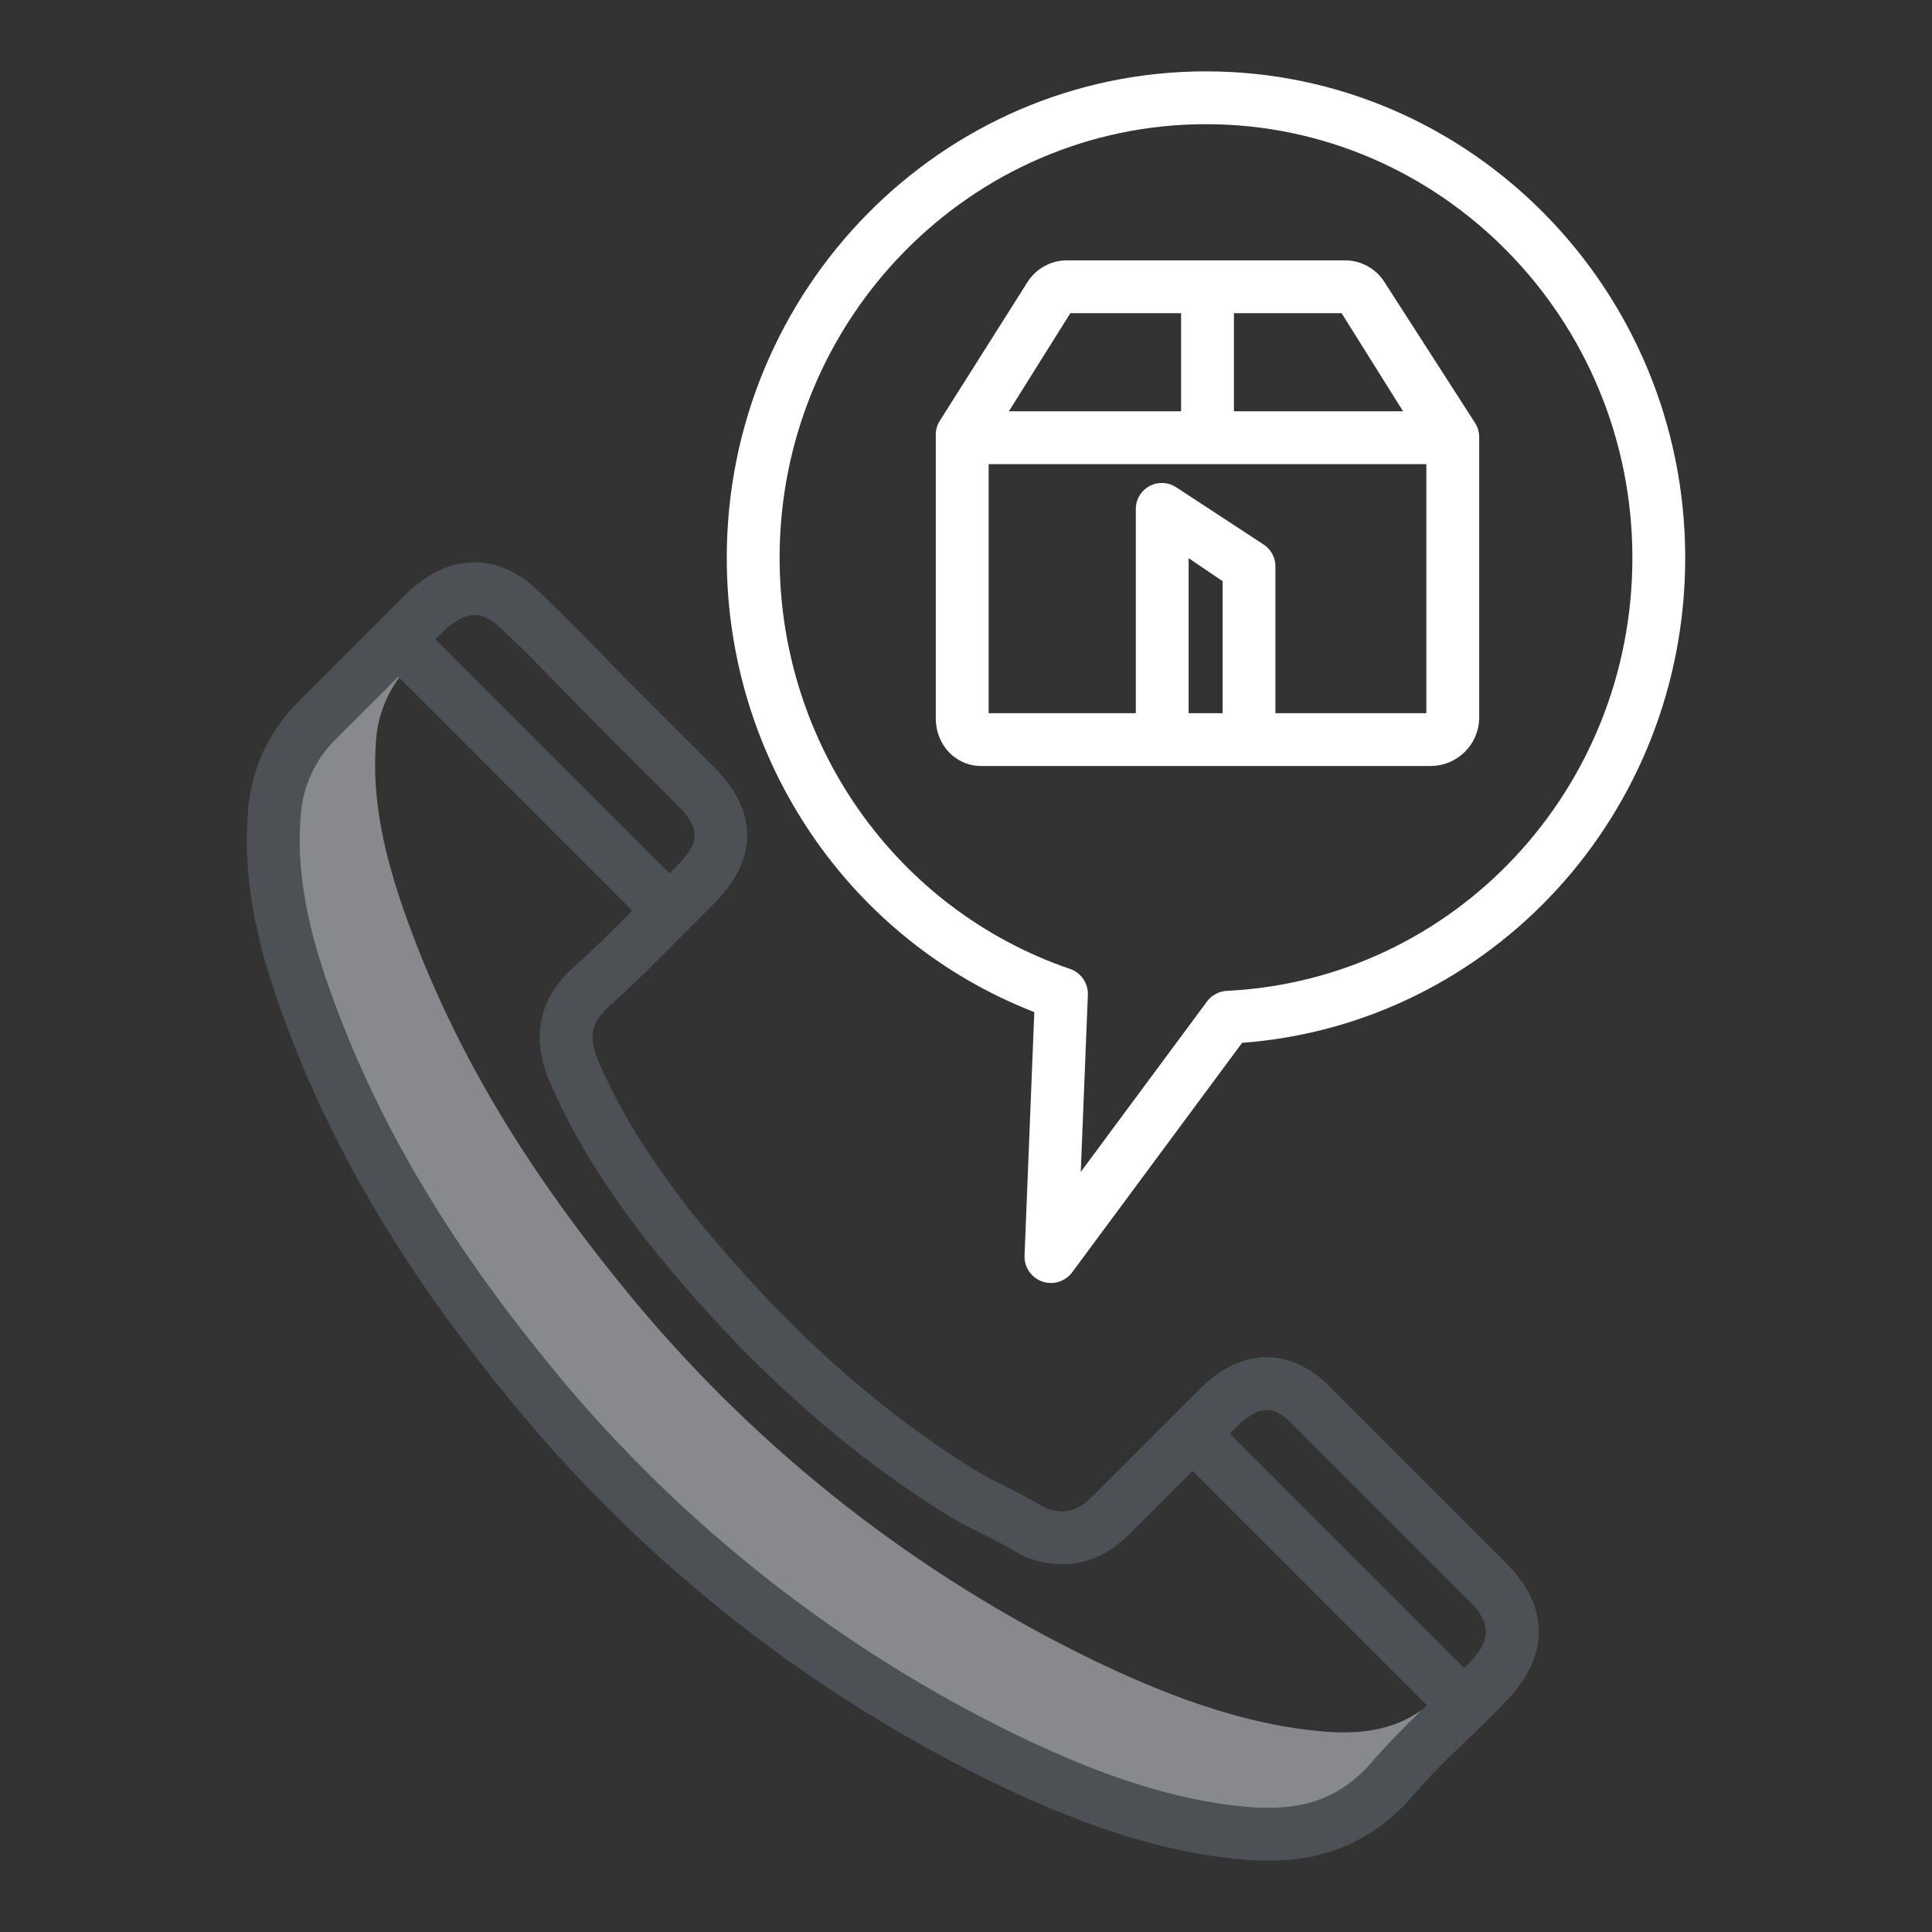
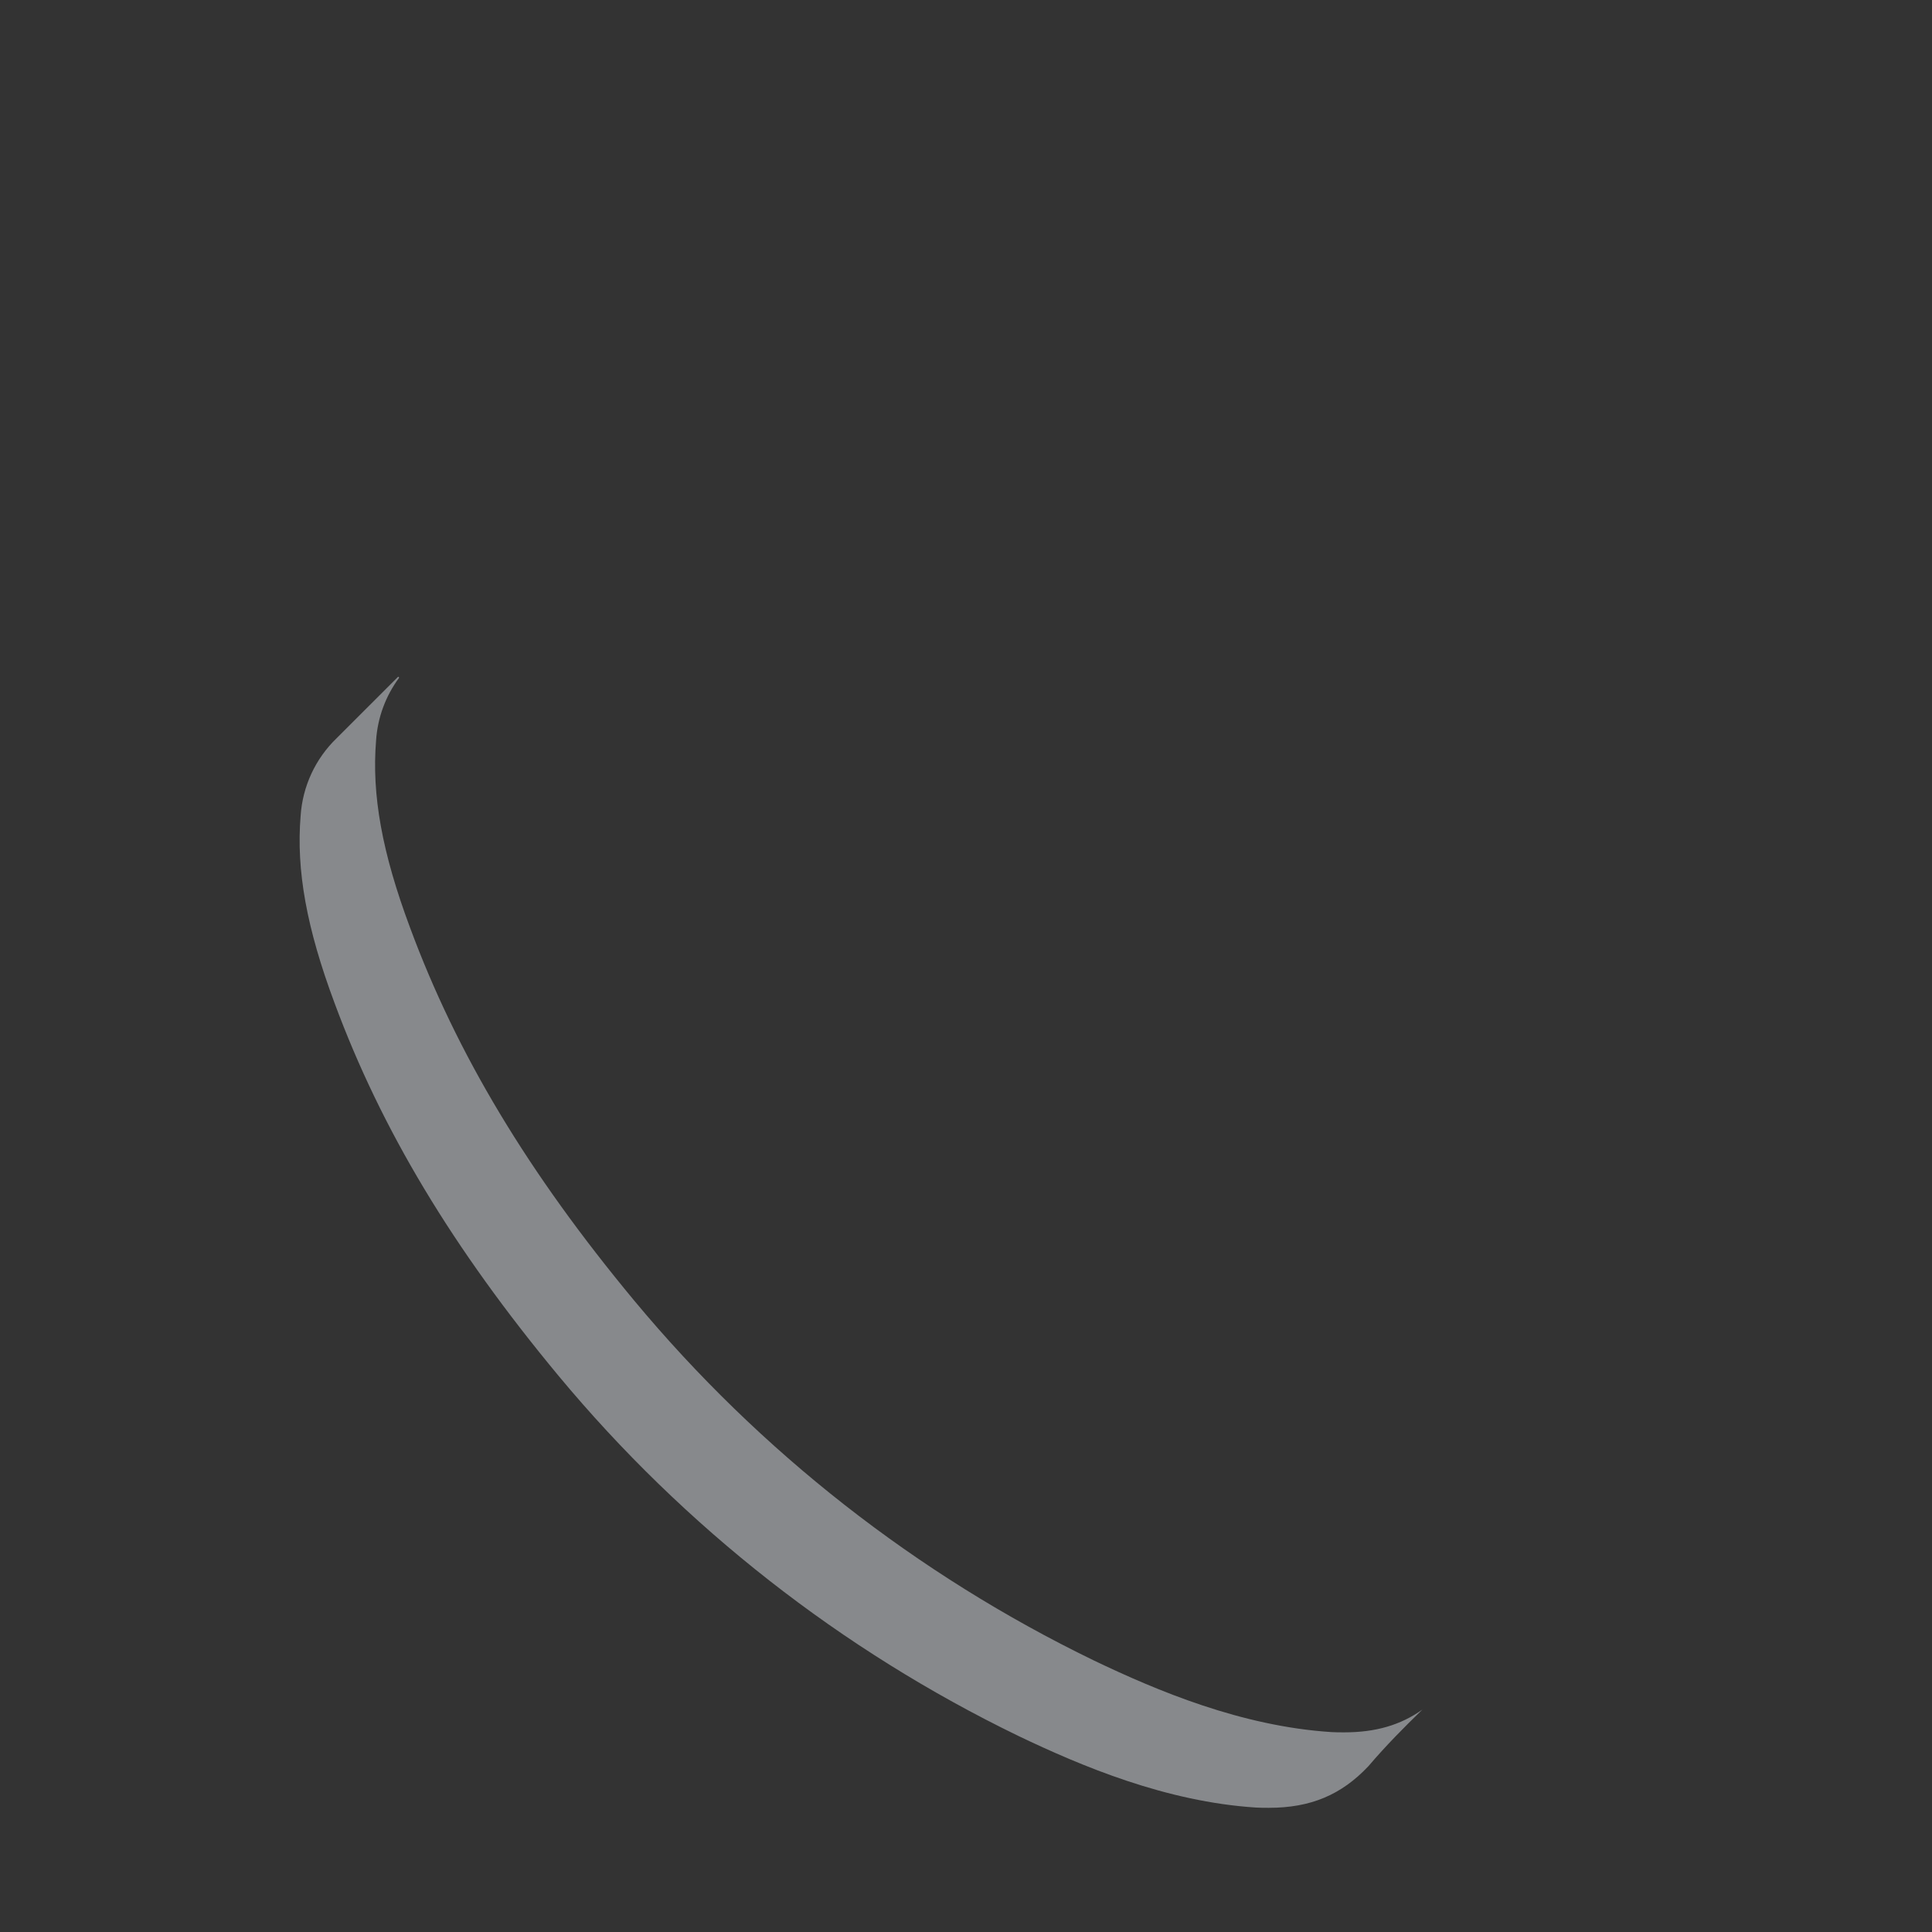
<svg xmlns="http://www.w3.org/2000/svg" width="65" height="65" viewBox="0 0 65 65" fill="none">
  <rect x="0" y="0" width="65" height="65" fill="#333333" stroke="none" />
-   <path d="M44.801 46.722L44.792 46.713C44.422 46.312 43.66 45.661 42.614 45.661C41.842 45.661 41.067 46.028 40.373 46.722L36.722 50.373C36.579 50.516 36.245 50.85 35.727 50.85C35.503 50.846 35.282 50.79 35.083 50.685L35.077 50.681C35.047 50.662 35.017 50.644 34.987 50.627C34.649 50.419 34.276 50.234 33.882 50.036C33.459 49.834 33.047 49.61 32.647 49.365C29.303 47.251 26.272 44.491 23.381 40.929C23.372 40.918 23.363 40.907 23.353 40.897C21.793 38.912 20.777 37.257 20.065 35.541L20.045 35.483C19.866 34.912 19.865 34.48 20.384 33.961C20.392 33.953 20.4 33.944 20.408 33.936L20.411 33.933C21.325 33.112 22.154 32.288 23.115 31.305C23.326 31.102 23.533 30.892 23.733 30.69C23.833 30.588 23.934 30.487 24.035 30.385C25.508 28.912 25.508 27.291 24.035 25.819L21.125 22.907C20.956 22.733 20.787 22.56 20.618 22.39C20.449 22.218 20.282 22.047 20.116 21.877C19.408 21.146 18.806 20.536 18.174 19.946L18.152 19.924C17.493 19.265 16.736 18.916 15.965 18.916C15.201 18.916 14.43 19.262 13.734 19.915C13.727 19.922 13.72 19.928 13.714 19.935L10.073 23.575C9.058 24.562 8.442 25.889 8.342 27.302C8.169 29.413 8.555 31.593 9.59 34.366C11.238 38.819 13.729 42.969 17.43 47.43C21.826 52.716 27.3 57.003 33.486 60.003C35.767 61.094 38.812 62.374 42.138 62.586C42.328 62.599 42.519 62.599 42.688 62.599C44.581 62.599 46.106 61.952 47.352 60.62C47.361 60.61 47.371 60.599 47.38 60.588C48.011 59.862 48.681 59.169 49.385 58.513L49.626 58.278C50.002 57.913 50.356 57.568 50.712 57.185C52.136 55.702 52.124 54.031 50.684 52.605L44.801 46.722ZM15.965 20.693C16.331 20.693 16.673 20.958 16.895 21.18L16.927 21.212C16.935 21.22 16.942 21.227 16.949 21.233C17.558 21.802 18.145 22.396 18.839 23.114C19.008 23.288 19.179 23.462 19.352 23.637C19.518 23.806 19.686 23.977 19.854 24.149C19.857 24.153 19.86 24.156 19.863 24.159L22.778 27.074C23.565 27.861 23.565 28.34 22.778 29.127C22.694 29.212 22.61 29.296 22.527 29.381L14.654 21.508L14.96 21.202C15.317 20.869 15.665 20.693 15.965 20.693ZM46.04 59.42C45.128 60.389 44.093 60.821 42.689 60.821C42.541 60.821 42.388 60.821 42.254 60.812C39.23 60.619 36.39 59.421 34.257 58.401C28.3 55.511 23.029 51.382 18.795 46.291C15.229 41.993 12.834 38.008 11.257 33.747C10.316 31.228 9.964 29.285 10.114 27.45C10.179 26.456 10.613 25.523 11.33 24.832L13.397 22.765L21.274 30.641C20.566 31.355 19.914 31.991 19.215 32.617L19.212 32.62C19.165 32.659 19.122 32.701 19.083 32.747C17.751 34.119 18.203 35.549 18.353 36.023C18.354 36.027 18.355 36.031 18.357 36.035L18.389 36.132C18.395 36.152 18.403 36.171 18.41 36.19C19.192 38.083 20.294 39.883 21.982 42.027C21.996 42.045 22.01 42.061 22.025 42.078C25.033 45.778 28.197 48.653 31.696 50.866C32.147 51.143 32.611 51.396 33.088 51.626C33.453 51.808 33.799 51.981 34.074 52.152C34.09 52.162 34.108 52.172 34.126 52.181L34.135 52.187C34.181 52.216 34.228 52.243 34.273 52.266C34.722 52.5 35.221 52.624 35.727 52.627C36.559 52.627 37.317 52.291 37.978 51.63L40.121 49.488L48.005 57.373C47.316 58.022 46.66 58.705 46.04 59.421L46.04 59.42ZM49.46 55.923C49.426 55.953 49.395 55.987 49.366 56.023C49.335 56.056 49.301 56.089 49.269 56.122L41.378 48.231L41.63 47.978C41.832 47.777 42.228 47.438 42.614 47.438C43.006 47.438 43.361 47.781 43.495 47.928C43.505 47.939 43.516 47.95 43.527 47.961L49.43 53.864C50.169 54.597 50.179 55.158 49.459 55.923L49.46 55.923Z" fill="#4D5054" />
-   <path d="M46.576 9.486C46.434 9.262 46.238 9.079 46.005 8.952C45.773 8.825 45.512 8.759 45.247 8.76H35.9C35.635 8.759 35.374 8.825 35.142 8.952C34.909 9.079 34.713 9.263 34.571 9.486L31.599 14.189C31.515 14.333 31.476 14.498 31.484 14.665V24.179C31.484 25.048 32.14 25.771 33.009 25.771H48.138C48.563 25.769 48.97 25.602 49.274 25.305C49.578 25.008 49.754 24.604 49.766 24.179V14.665C49.756 14.494 49.699 14.329 49.601 14.189L46.576 9.486ZM47.205 13.838H41.514V10.537H45.137L47.205 13.838ZM36.01 10.537H39.736V13.838H33.942L36.01 10.537ZM41.133 23.994H39.99V18.779L41.133 19.552V23.994ZM42.91 23.994V19.071C42.913 18.925 42.88 18.78 42.812 18.65C42.745 18.52 42.645 18.409 42.524 18.327L39.571 16.393C39.438 16.306 39.283 16.256 39.124 16.25C38.965 16.243 38.807 16.28 38.668 16.357C38.528 16.433 38.412 16.547 38.332 16.684C38.252 16.822 38.211 16.978 38.213 17.137V23.994H33.262V15.615H47.988V23.994H42.91Z" fill="white" />
-   <path d="M40.574 2.401C31.684 2.401 24.451 9.743 24.451 18.767C24.451 25.576 28.582 31.634 34.798 34.051L34.47 42.24C34.462 42.43 34.516 42.617 34.622 42.775C34.729 42.932 34.883 43.051 35.062 43.114C35.242 43.177 35.436 43.181 35.618 43.126C35.8 43.07 35.959 42.957 36.072 42.805L41.789 35.085C50.182 34.453 56.697 27.366 56.697 18.767C56.697 9.743 49.464 2.401 40.574 2.401ZM41.277 33.336C41.146 33.343 41.018 33.378 40.902 33.44C40.786 33.502 40.685 33.589 40.607 33.695L36.361 39.428L36.6 33.474C36.607 33.283 36.553 33.094 36.445 32.937C36.337 32.779 36.18 32.66 35.999 32.598C30.155 30.6 26.229 25.042 26.229 18.767C26.229 10.723 32.664 4.178 40.574 4.178C48.484 4.178 54.92 10.723 54.92 18.767C54.92 26.562 48.928 32.962 41.277 33.336H41.277Z" fill="white" />
-   <path d="M21.274 30.641L21.266 30.634C21.253 30.651 21.241 30.669 21.228 30.687L21.274 30.641Z" fill="#87898C" />
  <path d="M45.227 58.283C45.079 58.283 44.926 58.283 44.793 58.274C41.769 58.08 38.929 56.883 36.796 55.862C30.839 52.972 25.567 48.844 21.334 43.753C17.767 39.454 15.372 35.469 13.795 31.208C12.855 28.689 12.502 26.746 12.653 24.911C12.703 24.147 12.974 23.413 13.431 22.798L13.398 22.765L11.33 24.832C10.612 25.523 10.179 26.456 10.114 27.45C9.963 29.285 10.316 31.228 11.256 33.747C12.833 38.008 15.228 41.993 18.795 46.292C23.028 51.383 28.299 55.511 34.256 58.401C36.389 59.422 39.23 60.619 42.254 60.813C42.387 60.822 42.54 60.822 42.688 60.822C44.093 60.822 45.127 60.389 46.04 59.42C46.633 58.724 47.255 58.097 47.855 57.517C47.117 58.042 46.275 58.283 45.227 58.283Z" fill="#87898C" />
</svg>